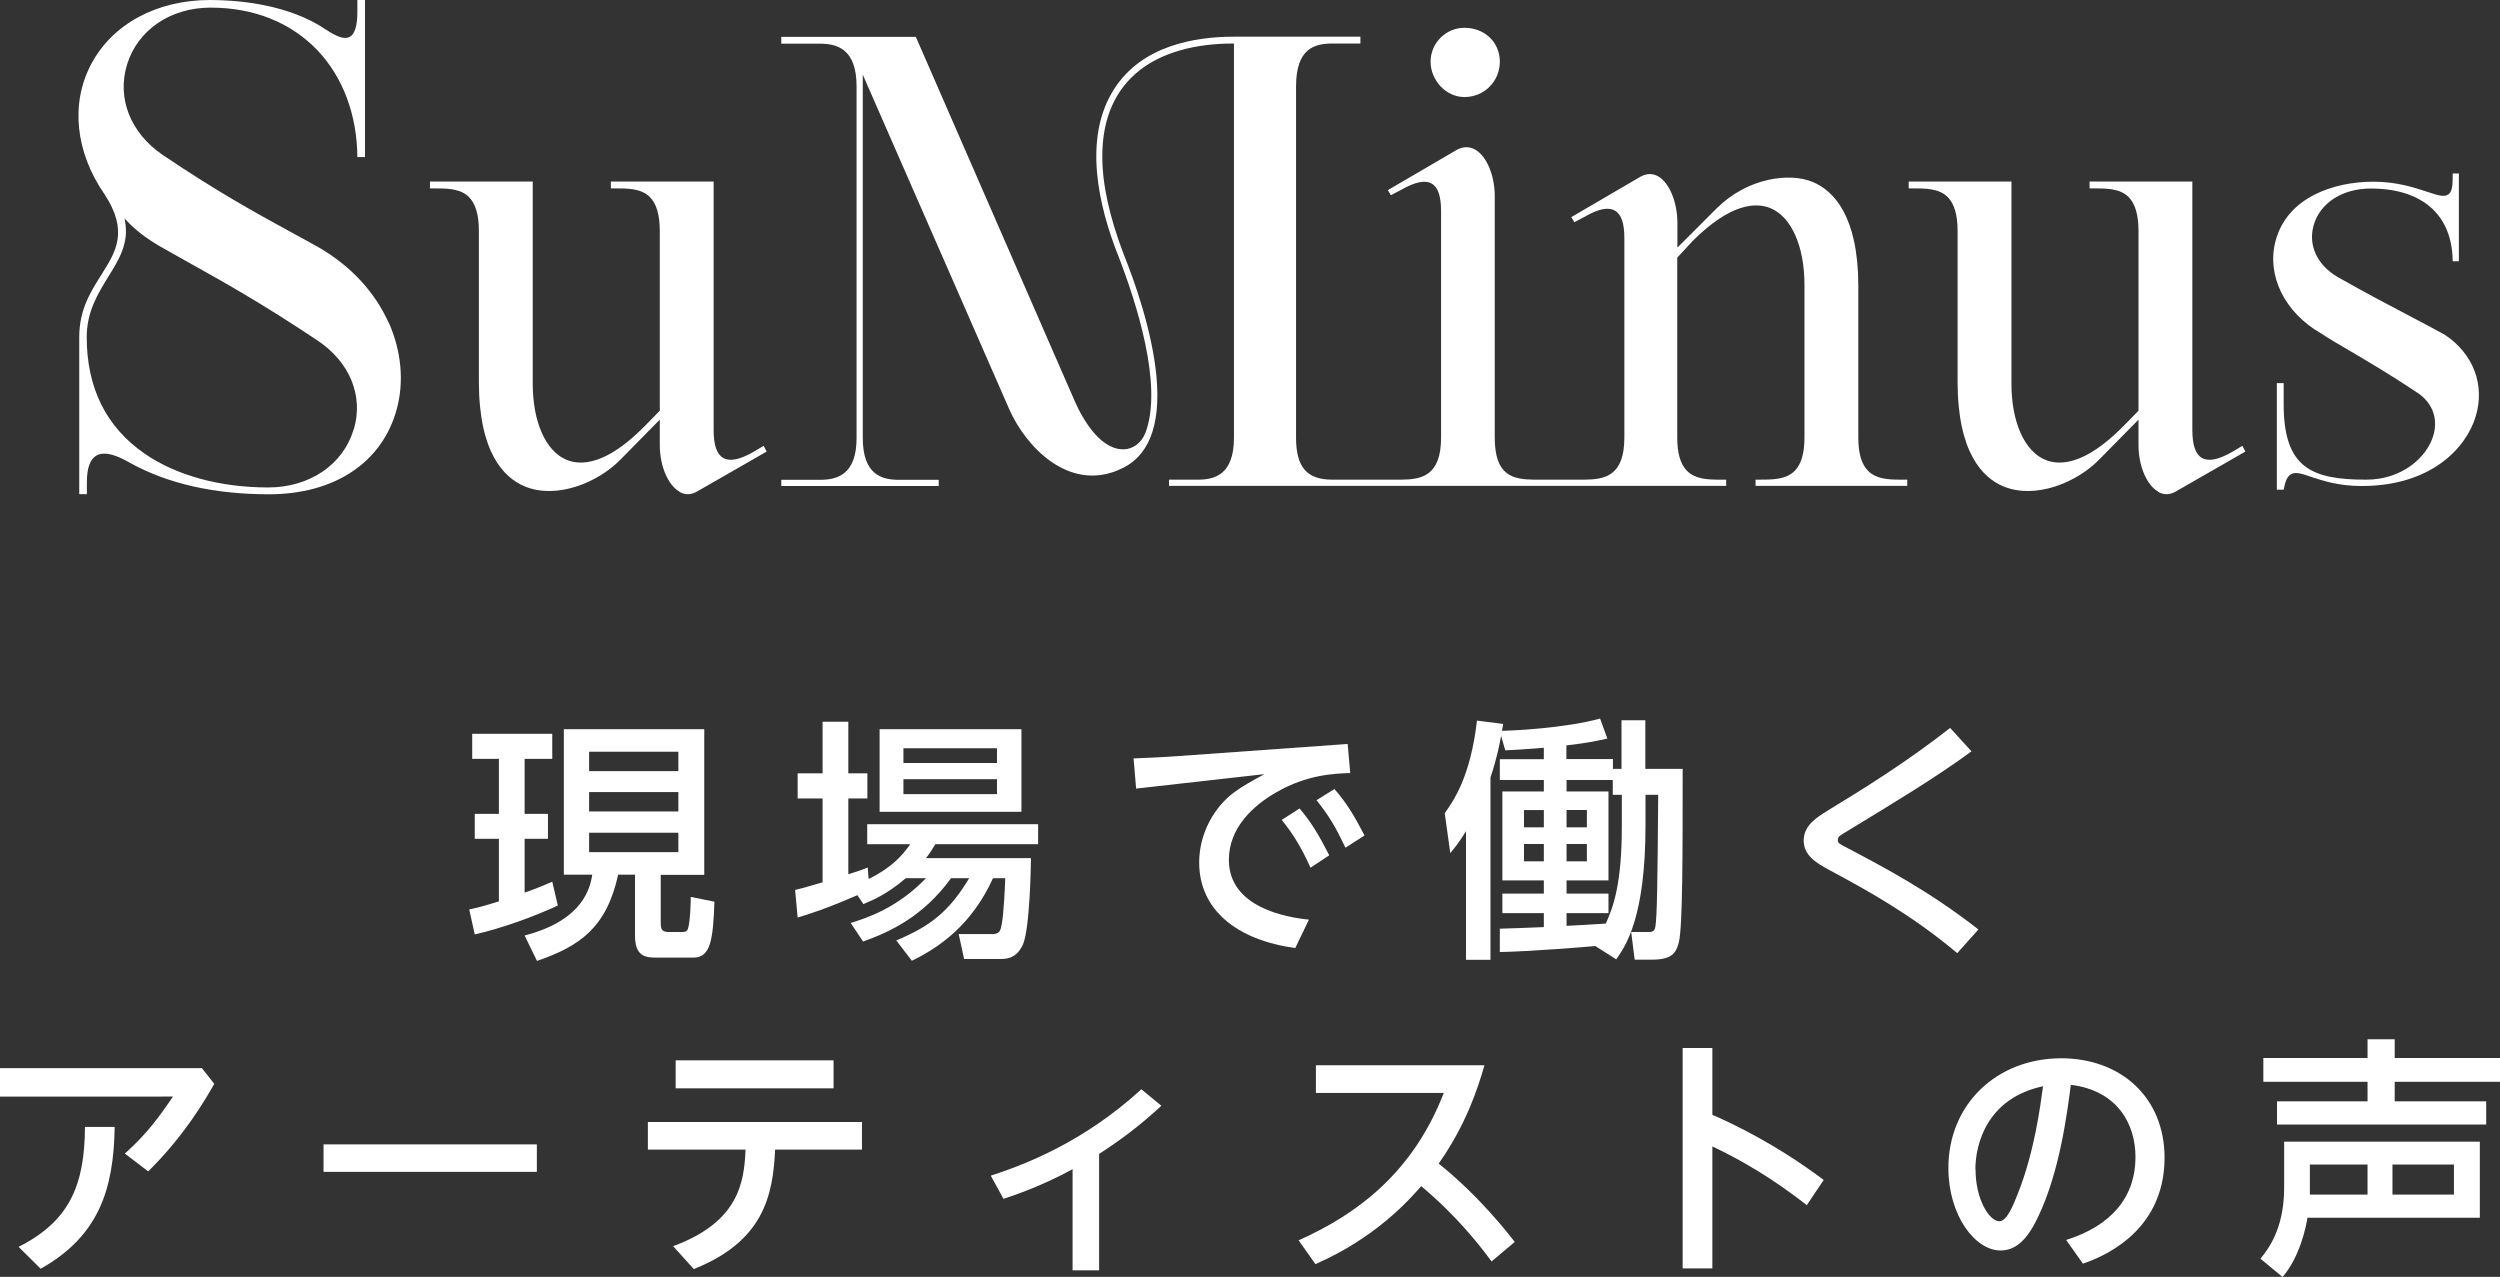
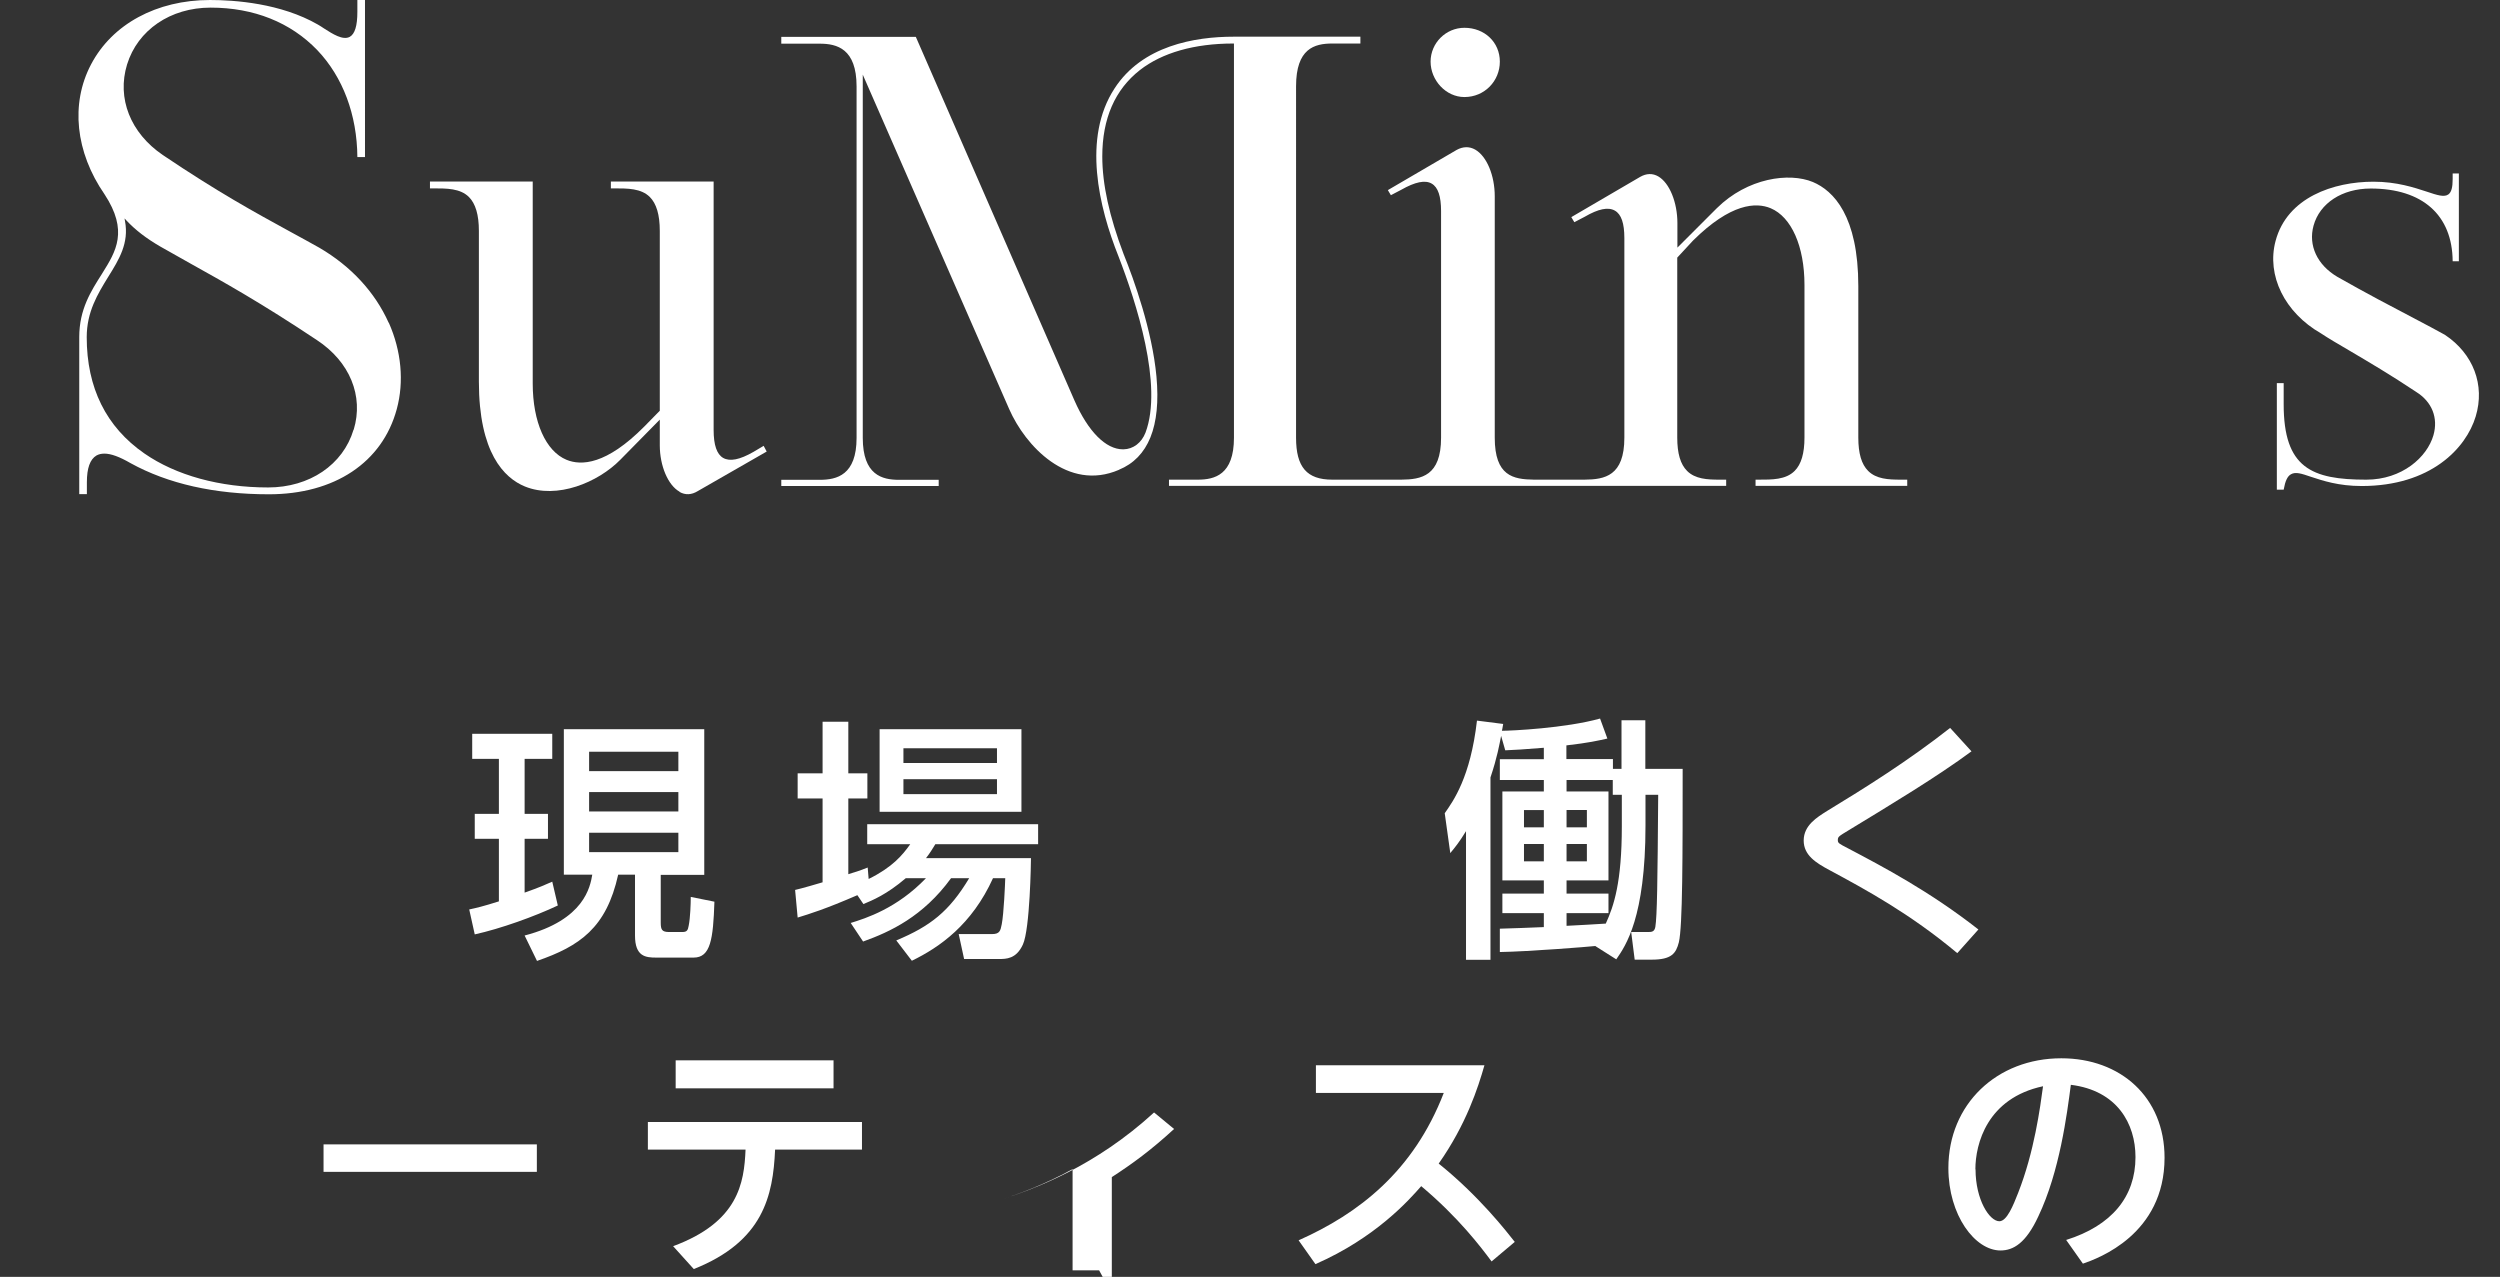
<svg xmlns="http://www.w3.org/2000/svg" id="_レイヤー_2" data-name="レイヤー 2" viewBox="0 0 157.4 80.39">
  <rect x="0" y="0" width="157.4" height="80.39" fill="#333333" stroke="none" />
  <defs>
    <style>
      .cls-1 {
        fill: #fff;
      }
    </style>
  </defs>
  <g id="contents">
    <g>
      <path class="cls-1" d="m29.54,57.26c.46-.1.86-.19,1.87-.51v-3.94h-1.52v-1.57h1.52v-3.46h-1.68v-1.58h5.04v1.58h-1.74v3.46h1.47v1.57h-1.47v3.39c.96-.34,1.31-.5,1.74-.69l.35,1.5c-1.46.69-3.6,1.46-5.23,1.82l-.35-1.58Zm5.95-11.35h8.85v9.17h-2.74v3.01c0,.45.08.59.53.59h.83c.29,0,.35-.11.4-.4.1-.48.13-1.39.13-1.81l1.49.3c-.08,2.37-.24,3.52-1.31,3.52h-2.35c-.67,0-1.34-.06-1.34-1.39v-3.83h-1.06c-.74,3.35-2.42,4.5-5.11,5.43l-.78-1.6c3.76-.98,4.13-3.07,4.26-3.83h-1.79v-9.17Zm1.6,1.42v1.22h5.62v-1.22h-5.62Zm0,2.54v1.22h5.62v-1.22h-5.62Zm0,2.56v1.22h5.62v-1.22h-5.62Z" />
      <path class="cls-1" d="m57.03,55.29c-1.22,1.04-2.1,1.39-2.67,1.63l-.38-.56c-2.03.88-3.01,1.18-3.76,1.41l-.16-1.74c.37-.08,1.47-.4,1.73-.48v-5.28h-1.57v-1.58h1.57v-3.25h1.62v3.25h1.2v1.58h-1.2v4.77c.72-.22.82-.26,1.22-.42l.06.72c1.5-.74,2.13-1.5,2.62-2.19h-2.71v-1.26h10.76v1.26h-6.47c-.21.34-.32.53-.59.88h6.61c0,.18-.06,4.47-.51,5.44-.42.91-1.04.91-1.54.91h-2.16l-.34-1.57h2.1c.48,0,.53-.21.61-.62.13-.66.21-2.53.22-2.9h-.77c-1.33,2.93-3.36,4.35-5.11,5.2l-.98-1.28c2.15-.9,3.33-1.82,4.59-3.92h-1.14c-1.76,2.42-3.84,3.38-5.54,3.99l-.78-1.17c.94-.29,2.91-.91,4.74-2.82h-1.28Zm-1.65-9.38h8.93v5.2h-8.93v-5.2Zm1.5,1.2v.93h5.89v-.93h-5.89Zm0,1.95v.94h5.89v-.94h-5.89Z" />
-       <path class="cls-1" d="m84.85,46.85l.16,1.82c-1.01.03-2.74.11-4.63,1.2-1.46.83-3.01,2.23-3.01,4.27,0,2.98,3.59,3.62,5.04,3.76l-.86,1.79c-3.7-.51-6.05-2.42-6.05-5.39,0-1.86.98-3.52,2.21-4.42.51-.38,1.04-.67,1.9-1.14l-8.08.91-.16-1.9c1.57-.06,2.64-.13,2.71-.14l10.77-.77Zm-3.03,4.05c.75.88,1.23,1.7,1.87,2.95l-1.18.78c-.56-1.23-1.02-2.02-1.81-3.01l1.12-.72Zm2.19-1.23c.77.88,1.25,1.68,1.9,2.93l-1.2.77c-.61-1.28-1.01-1.97-1.82-2.99l1.12-.7Z" />
      <path class="cls-1" d="m100.45,59.56c-.45.05-4.19.35-6.02.38v-1.47c.18,0,2.42-.08,2.77-.1v-.88h-2.61v-1.23h2.61v-.83h-2.61v-5.6h2.61v-.72h-2.77v-1.31h2.77v-.72c-1.33.11-1.78.13-2.43.16l-.26-.91c-.1.51-.24,1.34-.67,2.62v11.48h-1.54v-8.1c-.42.69-.69,1.02-.99,1.38l-.35-2.51c.54-.77,1.62-2.26,2.03-5.83l1.65.21c-.05.26-.05.34-.08.43.58,0,4-.16,6.18-.77l.46,1.26c-.58.13-1.18.27-2.58.43v.86h2.93v.62h.54v-3.06h1.5v3.06h2.35c0,5.43,0,9.92-.24,10.92-.18.7-.46,1.09-1.71,1.09h-1.07l-.22-1.74h1.04c.24,0,.42,0,.48-.32.11-.67.14-2.78.18-8.32h-.8v1.94c0,5.79-1.25,7.57-1.84,8.42l-1.31-.83Zm-4.5-8.56v1.09h1.25v-1.09h-1.25Zm0,2.14v1.09h1.25v-1.09h-1.25Zm6.15-3.1h-.56v-.93h-2.91v.72h2.64v5.6h-2.64v.83h2.64v1.23h-2.64v.8c.38-.02,2.11-.11,2.47-.14.51-1.12,1.01-2.59,1.01-6.13v-1.98Zm-3.47.96v1.09h1.28v-1.09h-1.28Zm0,2.14v1.09h1.28v-1.09h-1.28Z" />
      <path class="cls-1" d="m124.13,47.3c-2.19,1.62-5.12,3.38-7.75,4.98-.61.37-.67.4-.67.61,0,.19.06.22.62.51,2.24,1.18,5.15,2.71,8.23,5.12l-1.33,1.49c-2.99-2.5-5.75-3.99-8.05-5.23-.86-.46-1.62-.94-1.62-1.86,0-.96.85-1.47,1.47-1.86,2.4-1.46,5.09-3.14,7.75-5.23l1.34,1.47Z" />
-       <path class="cls-1" d="m12.71,67.25l.78.99c-.5.88-1.84,3.23-4.16,5.51l-1.47-1.12c1.38-1.23,2.16-2.31,3.03-3.59H0v-1.79h12.71Zm-5.49,3.7c-.06,3.92-.99,6.87-4.66,8.93l-1.39-1.38c3.23-1.62,4.16-3.91,4.18-7.55h1.87Z" />
      <path class="cls-1" d="m33.8,72.05v1.73h-13.43v-1.73h13.43Z" />
      <path class="cls-1" d="m42.38,78.46c4.11-1.52,4.47-3.97,4.56-6.08h-6.15v-1.74h13.48v1.74h-5.47c-.13,2.91-.74,5.78-5.12,7.52l-1.3-1.44Zm10.1-11.7v1.76h-9.94v-1.76h9.94Z" />
-       <path class="cls-1" d="m69.2,79.98h-1.67v-6.37c-1.89,1.04-3.6,1.62-4.35,1.87l-.8-1.46c2.02-.66,5.78-2.05,9.48-5.44l1.26,1.04c-1.46,1.34-2.61,2.18-3.92,3.03v7.33Z" />
+       <path class="cls-1" d="m69.2,79.98h-1.67v-6.37c-1.89,1.04-3.6,1.62-4.35,1.87c2.02-.66,5.78-2.05,9.48-5.44l1.26,1.04c-1.46,1.34-2.61,2.18-3.92,3.03v7.33Z" />
      <path class="cls-1" d="m93.91,79.42c-.67-.9-2.08-2.77-4.43-4.74-.77.88-2.87,3.25-6.66,4.91l-1.06-1.5c3.78-1.68,7.23-4.34,9.14-9.28h-8.05v-1.74h10.61c-.4,1.41-1.15,3.73-2.88,6.19,2.53,2.03,4.27,4.27,4.79,4.93l-1.46,1.23Z" />
-       <path class="cls-1" d="m113.76,75.88c-1.14-.88-3.09-2.35-5.95-3.7v7.68h-1.87v-13.88h1.87v4.21c1.41.61,4.08,1.9,7.01,4.1l-1.06,1.58Z" />
      <path class="cls-1" d="m130.08,78.07c2.87-.9,4.37-2.72,4.37-5.22,0-2.1-1.15-4.19-4.07-4.55-.24,1.83-.7,5.46-2.05,8.29-.78,1.68-1.57,2.14-2.38,2.14-1.6,0-3.28-2.21-3.28-5.19,0-4.03,3.06-6.91,7.11-6.91,3.73,0,6.5,2.45,6.5,6.26,0,4.83-4.18,6.34-5.14,6.67l-1.06-1.5Zm-5.7-4.45c0,1.92.88,3.27,1.5,3.27.48,0,.88-1.02,1.18-1.78,1.02-2.59,1.39-5.39,1.57-6.72-3.52.75-4.26,3.63-4.26,5.23Z" />
-       <path class="cls-1" d="m142.32,79.24c.42-.51,1.49-1.81,1.49-4.45v-2.91h12.32v4.79h-10.85c-.08.48-.45,2.43-1.57,3.73l-1.39-1.15Zm8.45-13.81v1.18h6.63v1.5h-6.63v1.23h5.76v1.46h-13.17v-1.46h5.7v-1.23h-6.56v-1.5h6.56v-1.18h1.71Zm-1.71,9.78v-1.89h-3.63v1.89h3.63Zm5.44,0v-1.89h-3.87v1.89h3.87Z" />
    </g>
    <g>
      <path class="cls-1" d="m92.2,6.11c1.27,0,2.23-1.01,2.23-2.23s-.96-2.13-2.23-2.13c-1.17,0-2.13.96-2.13,2.13s.96,2.23,2.13,2.23Z" />
      <path class="cls-1" d="m24.47,20.32c-.86-1.92-2.36-3.55-4.36-4.72-.62-.35-1.23-.68-1.87-1.03-2.21-1.21-4.5-2.46-7.99-4.81-2.04-1.39-2.9-3.57-2.25-5.7.67-2.17,2.73-3.58,5.26-3.58,2.72,0,5.04.93,6.72,2.68,1.61,1.69,2.5,4.07,2.52,6.73h.48V0h-.48v.75c0,.88-.16,1.39-.48,1.57-.43.23-1.06-.17-1.62-.53-.13-.09-.26-.17-.38-.24-2.34-1.35-5.26-1.55-6.8-1.55-3.36,0-6.16,1.52-7.49,4.06-1.3,2.47-.98,5.52.85,8.17,1.52,2.31.72,3.6-.13,4.96l-.03.05c-.7,1.1-1.43,2.24-1.43,3.98v9.89h.48v-.75c0-.89.2-1.44.6-1.68.14-.08.31-.12.5-.12.42,0,.96.2,1.65.6,2.36,1.3,5.29,1.96,8.71,1.96,4.13,0,7.14-2,8.05-5.36.47-1.73.29-3.66-.5-5.44Zm-2.21,6.73c-.66,2.21-2.77,3.64-5.38,3.64-3.04,0-5.8-.76-7.79-2.14-2.41-1.67-3.63-4.14-3.63-7.32,0-1.6.69-2.72,1.36-3.81.68-1.09,1.31-2.12,1.05-3.5l-.03-.17.12.13c.55.59,1.25,1.13,2.13,1.64.63.36,1.23.7,1.88,1.06,2.1,1.17,4.47,2.49,7.98,4.83,2.07,1.36,2.96,3.52,2.32,5.64Z" />
      <path class="cls-1" d="m42.78,30.97c.37.21.76.19,1.15-.05l4.34-2.49-.19-.36-.64.38c-.87.5-1.49.62-1.91.38-.4-.23-.6-.81-.6-1.76v-15.64h-6.47v.43c.06,0,.13,0,.19,0,.88,0,1.71,0,2.26.54.42.42.63,1.12.63,2.14v11.33h-.01s-.97.99-.97.99c-2.39,2.41-3.97,2.47-4.89,2.09-1.31-.54-2.13-2.38-2.13-4.8v-12.72h-6.47v.43c.06,0,.13,0,.19,0,.88,0,1.71,0,2.26.54.42.42.63,1.12.63,2.14v9.49c0,4.47,1.58,6.06,2.9,6.6,2.01.82,4.6-.25,6.01-1.69l2.48-2.52v1.62c0,1.29.52,2.52,1.25,2.92Z" />
-       <path class="cls-1" d="m135.88,30.97c.37.21.76.19,1.15-.05l4.34-2.49-.19-.36-.64.38c-.87.5-1.49.62-1.91.38-.4-.23-.6-.81-.6-1.76v-15.64h-6.47v.43c.06,0,.13,0,.19,0,.88,0,1.71,0,2.26.54.42.42.63,1.12.63,2.14v11.33h-.01s-.97.99-.97.99c-2.39,2.41-3.97,2.47-4.89,2.09-1.31-.54-2.13-2.38-2.13-4.8v-12.72h-6.47v.43c.06,0,.13,0,.19,0,.88,0,1.71,0,2.26.54.42.42.63,1.12.63,2.14v9.49c0,4.47,1.58,6.06,2.9,6.6,2.01.82,4.6-.25,6.01-1.69l2.48-2.52v1.62c0,1.29.52,2.52,1.25,2.92Z" />
      <path class="cls-1" d="m144.24,29.86c.29-.17.67-.04,1.26.16.73.24,1.73.58,3.19.58,4.33,0,6.57-2.36,7.18-4.38.6-1.98-.15-3.95-1.94-5.14-.51-.29-1.19-.64-1.98-1.06-1.32-.69-2.96-1.55-4.79-2.59-1.27-.75-1.84-1.98-1.5-3.22.39-1.42,1.8-2.34,3.6-2.34,3.26,0,5.14,1.67,5.16,4.58h.39v-5.53h-.39v.35c0,.53-.08.83-.27.97-.26.19-.7.05-1.35-.17-.8-.26-1.89-.63-3.37-.63-2.5,0-5.43.98-6.16,3.73-.58,2.17.57,4.51,2.86,5.82.45.3,1.08.67,1.8,1.09,1.17.69,2.63,1.55,4.2,2.6.99.62,1.39,1.63,1.08,2.72-.4,1.39-1.98,2.8-4.23,2.8-3.45,0-5.2-.74-5.2-4.75v-1.33h-.43v6.71h.43c.1-.56.24-.85.46-.97Z" />
      <path class="cls-1" d="m70.44,29.58c1.86-.76,2.66-2.73,2.37-5.88-.27-2.9-1.41-6.08-2.07-7.71-.9-2.38-1.34-4.39-1.34-6.14,0-2.39.8-4.21,2.37-5.44,1.4-1.09,3.43-1.67,5.87-1.67h.05v24.82c0,2.34-1.22,2.64-2.28,2.64h-1.81v.39h35.08v-.39c-.14,0-.28,0-.42,0-.77,0-1.53-.04-2.04-.55-.42-.42-.62-1.1-.62-2.1v-11.33l.99-1.07c2.39-2.37,3.98-2.42,4.89-2.04,1.31.55,2.13,2.4,2.13,4.83v9.61c0,.99-.2,1.68-.62,2.1-.56.56-1.43.55-2.27.55-.06,0-.12,0-.19,0v.39h9.55v-.39c-.14,0-.28,0-.42,0-.77,0-1.53-.04-2.04-.55-.42-.42-.62-1.1-.62-2.1v-9.53c0-4.43-1.56-6.01-2.86-6.56-1.49-.62-4.12-.26-6.05,1.65l-2.48,2.48v-1.54c0-1.32-.5-2.53-1.2-2.94-.36-.21-.75-.2-1.15.03l-4.33,2.53.19.32.65-.34c.86-.5,1.48-.63,1.9-.39.41.23.6.8.6,1.73v12.57c0,2.41-1.24,2.63-2.51,2.64h-3.19c-1.3-.02-2.46-.23-2.46-2.64v-15.2c0-1.31-.5-2.52-1.23-2.94-.37-.21-.77-.2-1.17.02l-4.33,2.53.19.32.65-.34c.88-.5,1.51-.63,1.92-.39.4.23.59.8.59,1.73v14.27c0,2.41-1.24,2.63-2.51,2.64h-4.34c-1.6,0-2.28-.79-2.28-2.64V5.43c0-2.37,1.15-2.69,2.28-2.69h1.77v-.43h-7.98c-2.46,0-5.76.57-7.5,3.26-2.03,3.11-.99,7.47.25,10.57,1.11,2.87,2.82,8.12,1.7,11.1-.25.64-.77,1.04-1.39,1.05-.01,0-.02,0-.03,0-1.08,0-2.19-1.12-3.05-3.07L57.66,2.32h-8.47v.43h2.42c1.08,0,2.32.31,2.32,2.69v22.13c0,2.34-1.24,2.64-2.32,2.64h-2.42v.39h9.91v-.39h-2.5c-1.06,0-2.28-.3-2.28-2.64V4.7l9.22,21.06c1.01,2.3,3.69,5.21,6.91,3.82Z" />
    </g>
  </g>
</svg>